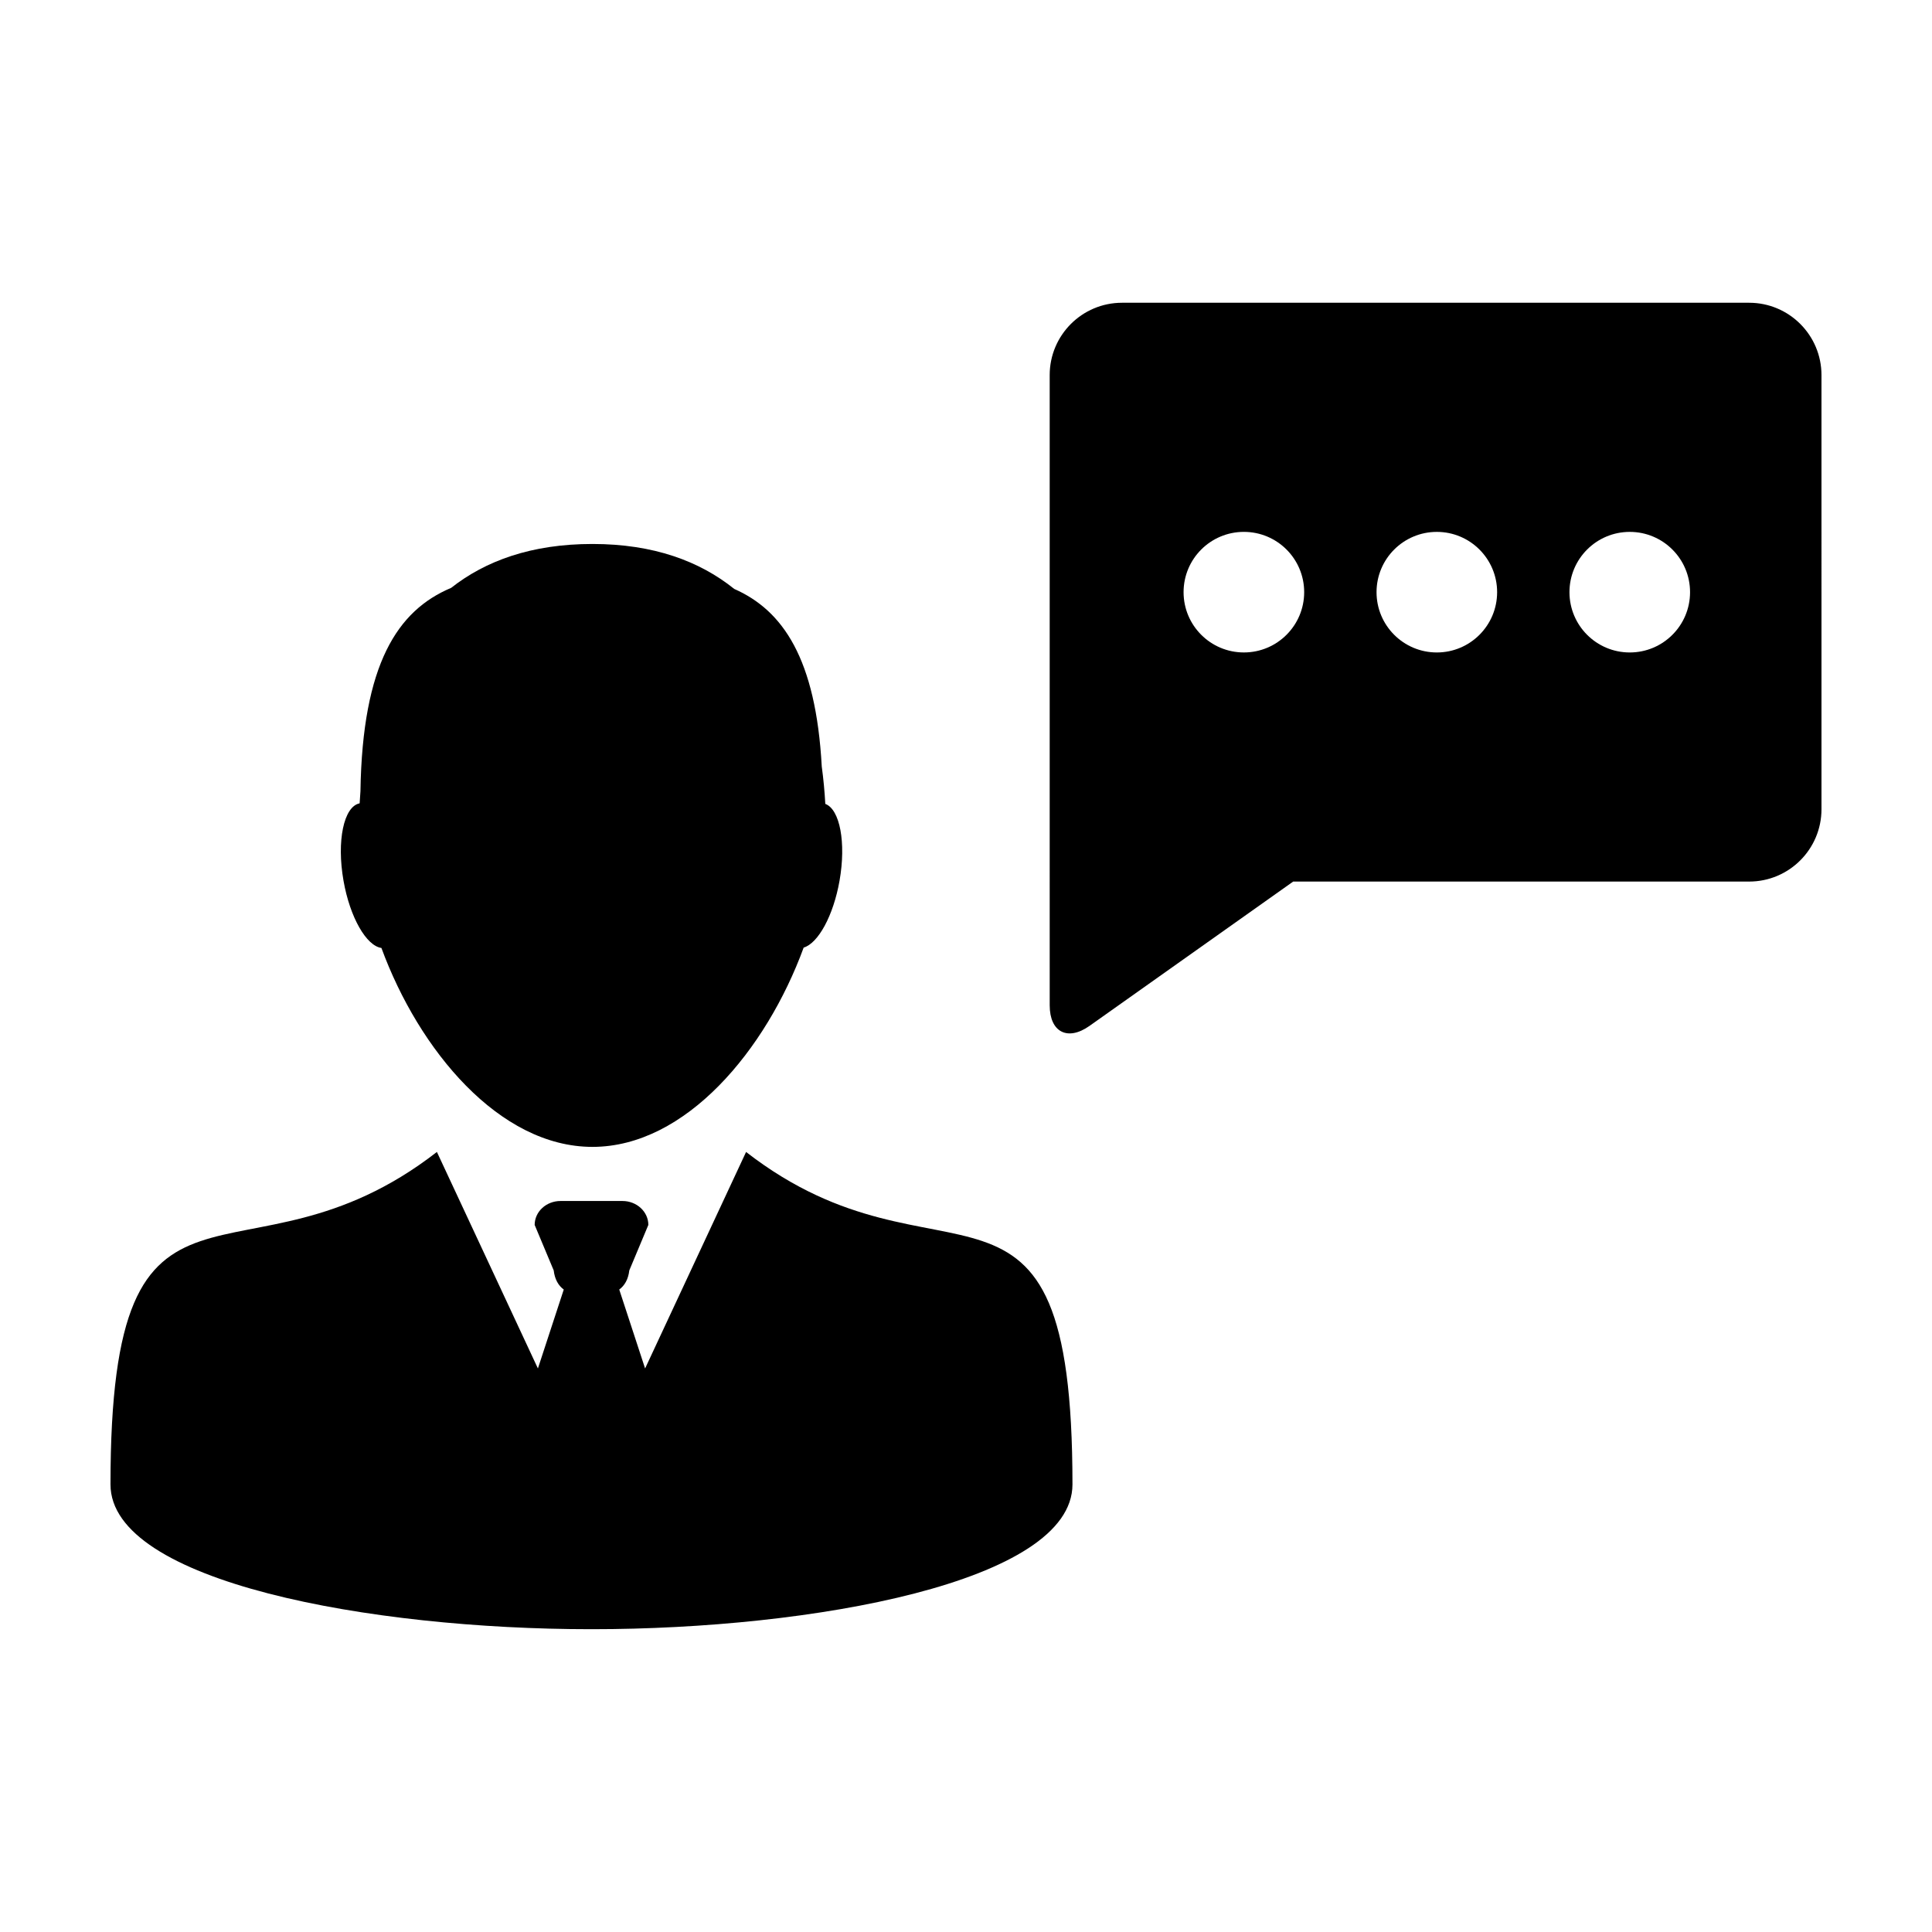
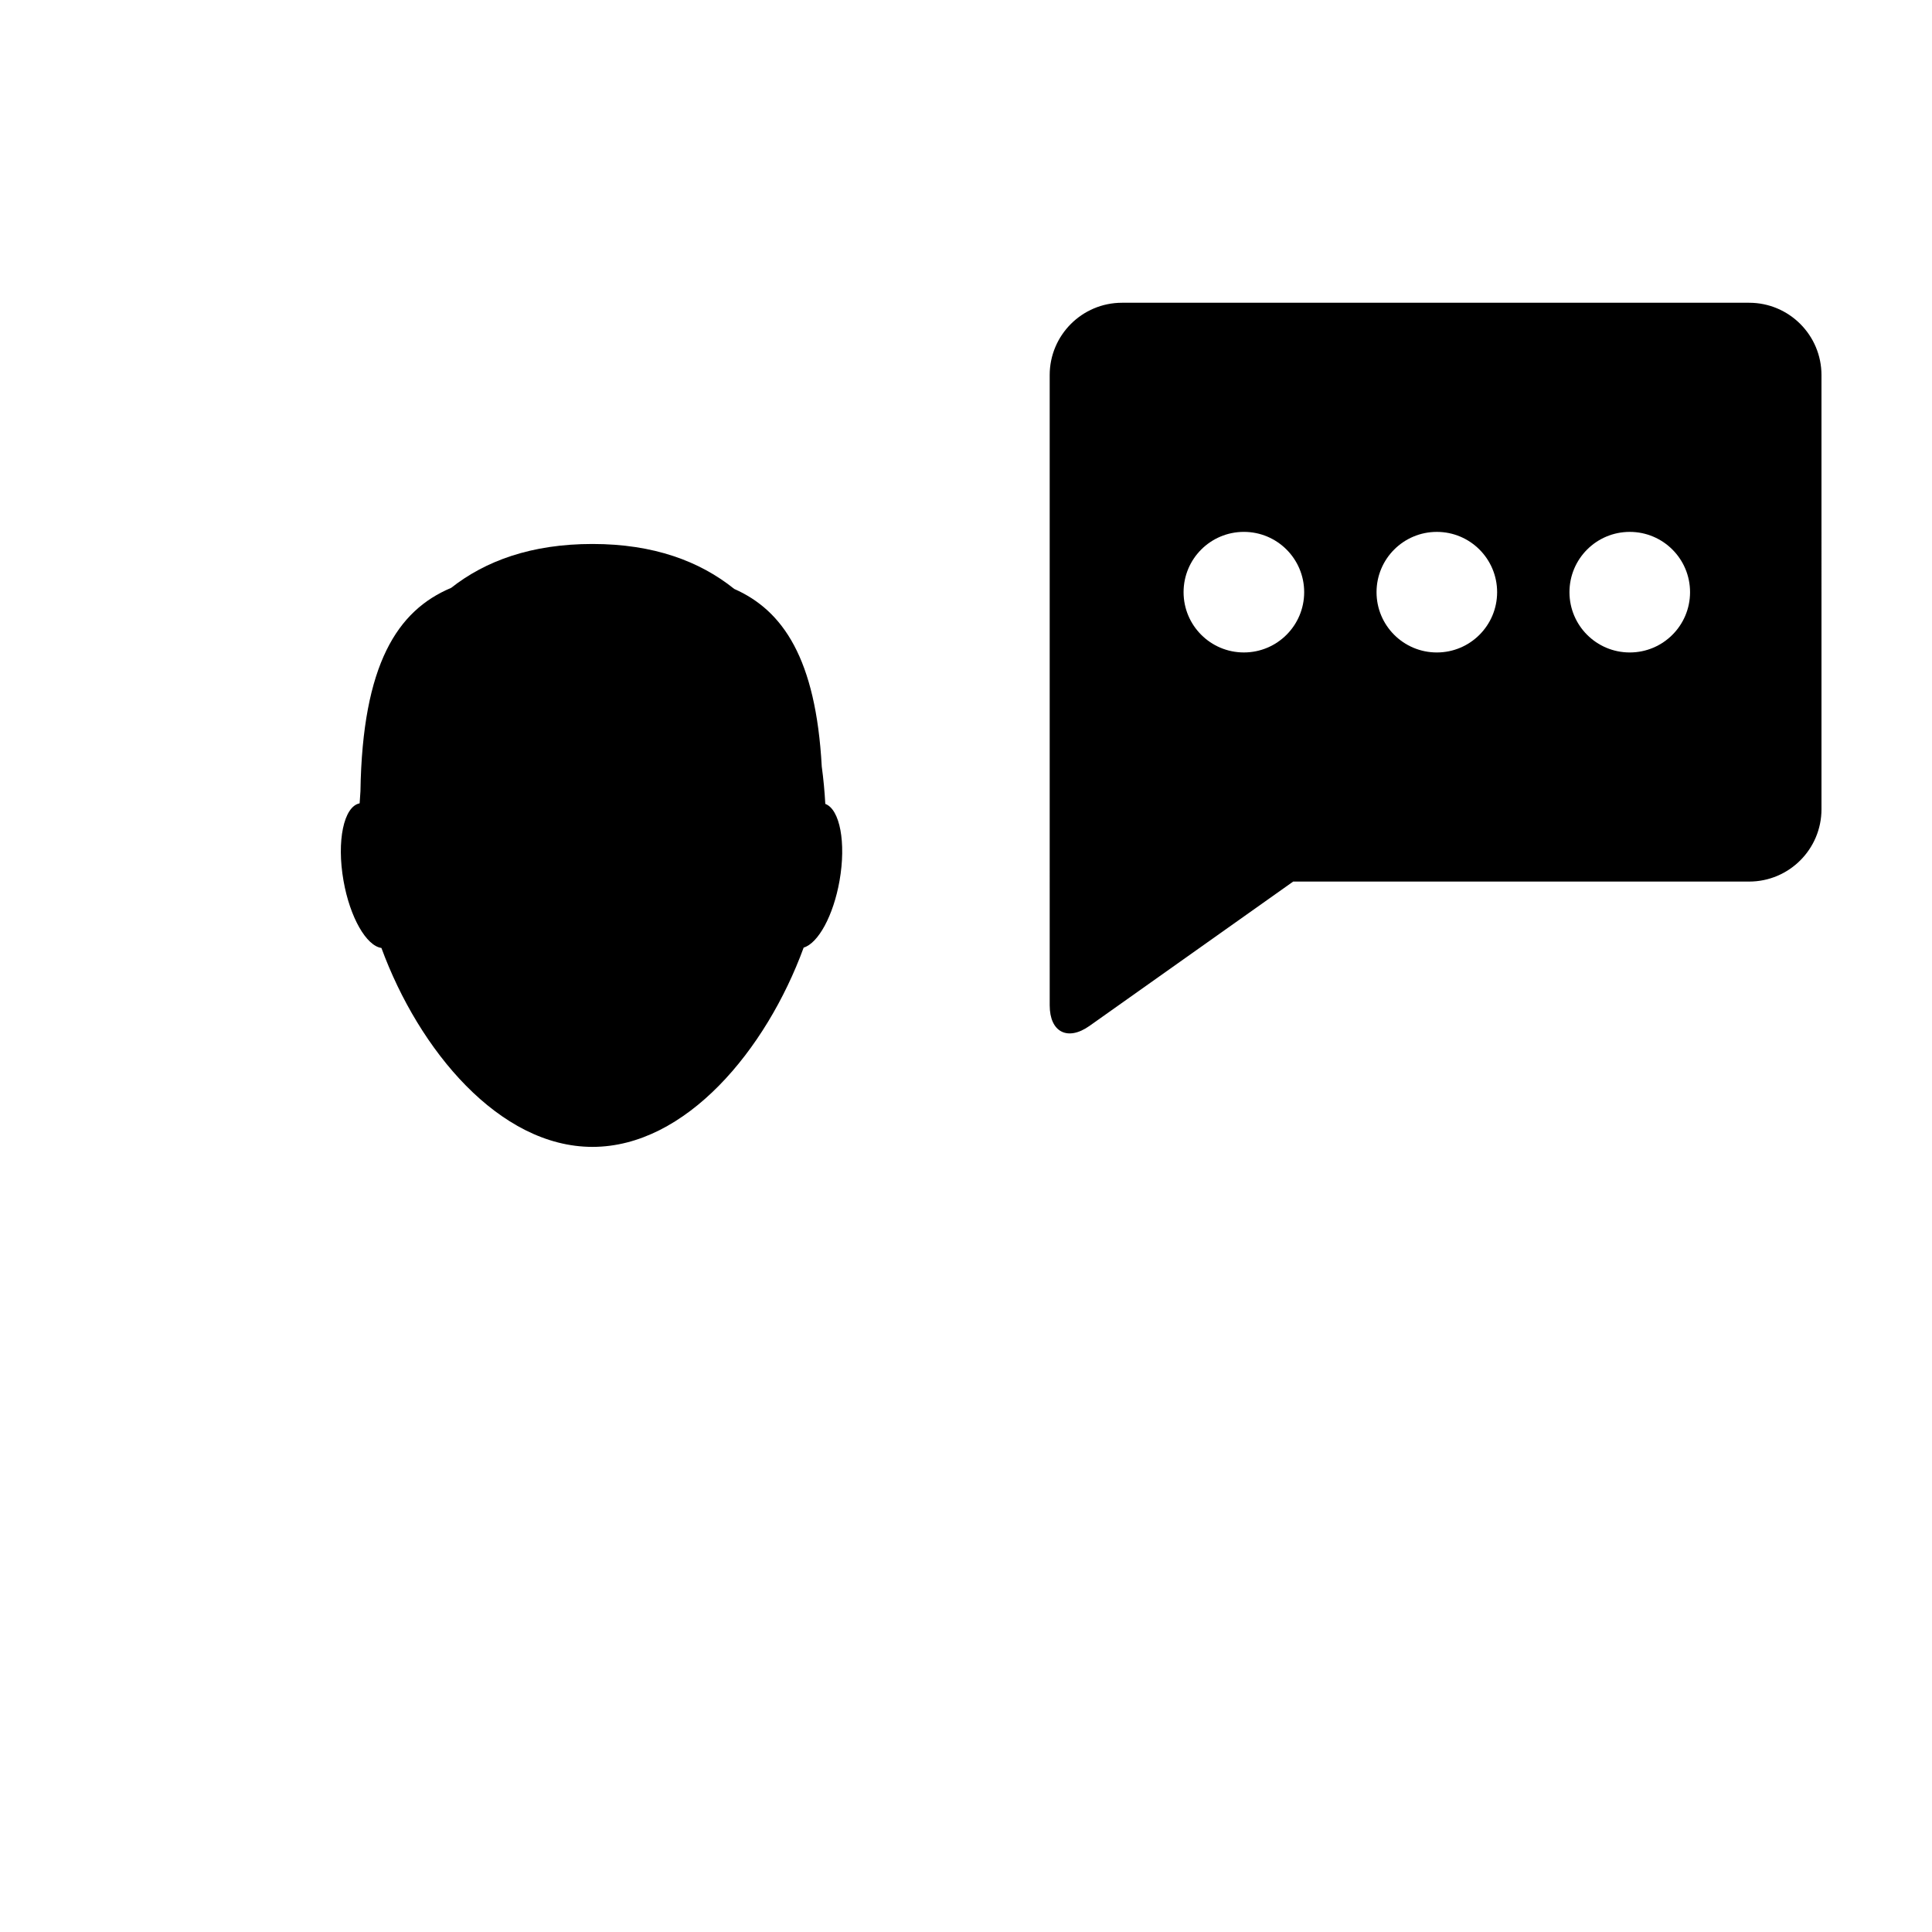
<svg xmlns="http://www.w3.org/2000/svg" fill="#000000" width="800px" height="800px" version="1.1" viewBox="144 144 512 512">
  <g>
-     <path d="m341.72 449.28-26.762 57.375-6.852-20.914c1.441-1.055 2.398-2.746 2.664-5.066l5.047-12.055c0-3.5-3.074-6.344-6.852-6.344h-16.422c-3.785 0-6.852 2.836-6.852 6.344l5.047 12.055c0.273 2.324 1.223 4.016 2.664 5.066l-6.852 20.914-26.766-57.375c-51.793 40.219-86.504-6.535-86.504 88.109 0 25.906 69.133 38.363 127.21 38.363 0.082 0 0.168-0.004 0.258-0.004 0.082 0 0.168 0.004 0.258 0.004 58.078 0 127.21-12.465 127.21-38.363 0-94.645-34.715-47.891-86.5-88.109z" />
    <path d="m245.08 395.22c9.949 27.109 31.25 52.715 55.93 52.715 24.711 0 46.027-25.676 55.969-52.812 3.84-1.145 7.863-8.418 9.508-17.719 1.777-10.105 0.098-18.922-3.773-20.363-0.18-3.281-0.488-6.606-0.941-9.914-1.559-28.582-10.289-41.359-23.191-47.055-9.133-7.34-21.355-11.914-37.574-11.914-16.172 0-28.348 4.465-37.449 11.633-14.207 5.969-23.512 20.176-24.035 53.898-0.09 1.074-0.156 2.137-0.215 3.203-4.211 0.828-6.133 9.969-4.273 20.52 1.711 9.73 6.051 17.238 10.047 17.809z" />
    <path d="m626.71 243.41c0-10.59-8.586-19.176-19.176-19.176h-166.18c-10.59 0-19.176 8.586-19.176 19.176v115.04l0.004 51.973c0 7.109 4.742 9.551 10.539 5.457l53.984-38.254h120.83c10.59 0 19.176-8.59 19.176-19.176zm-153.07 41.543c8.828 0 15.98 7.148 15.98 15.977 0 8.828-7.152 15.977-15.98 15.977s-15.98-7.148-15.98-15.977c0-8.828 7.152-15.977 15.98-15.977zm51.137 31.957c-8.828 0-15.98-7.148-15.98-15.977s7.152-15.977 15.98-15.977c8.82 0 15.977 7.148 15.977 15.977-0.004 8.828-7.156 15.977-15.977 15.977zm51.125 0c-8.828 0-15.977-7.148-15.977-15.977s7.148-15.977 15.977-15.977c8.828 0 15.98 7.148 15.98 15.977s-7.152 15.977-15.98 15.977z" />
  </g>
</svg>